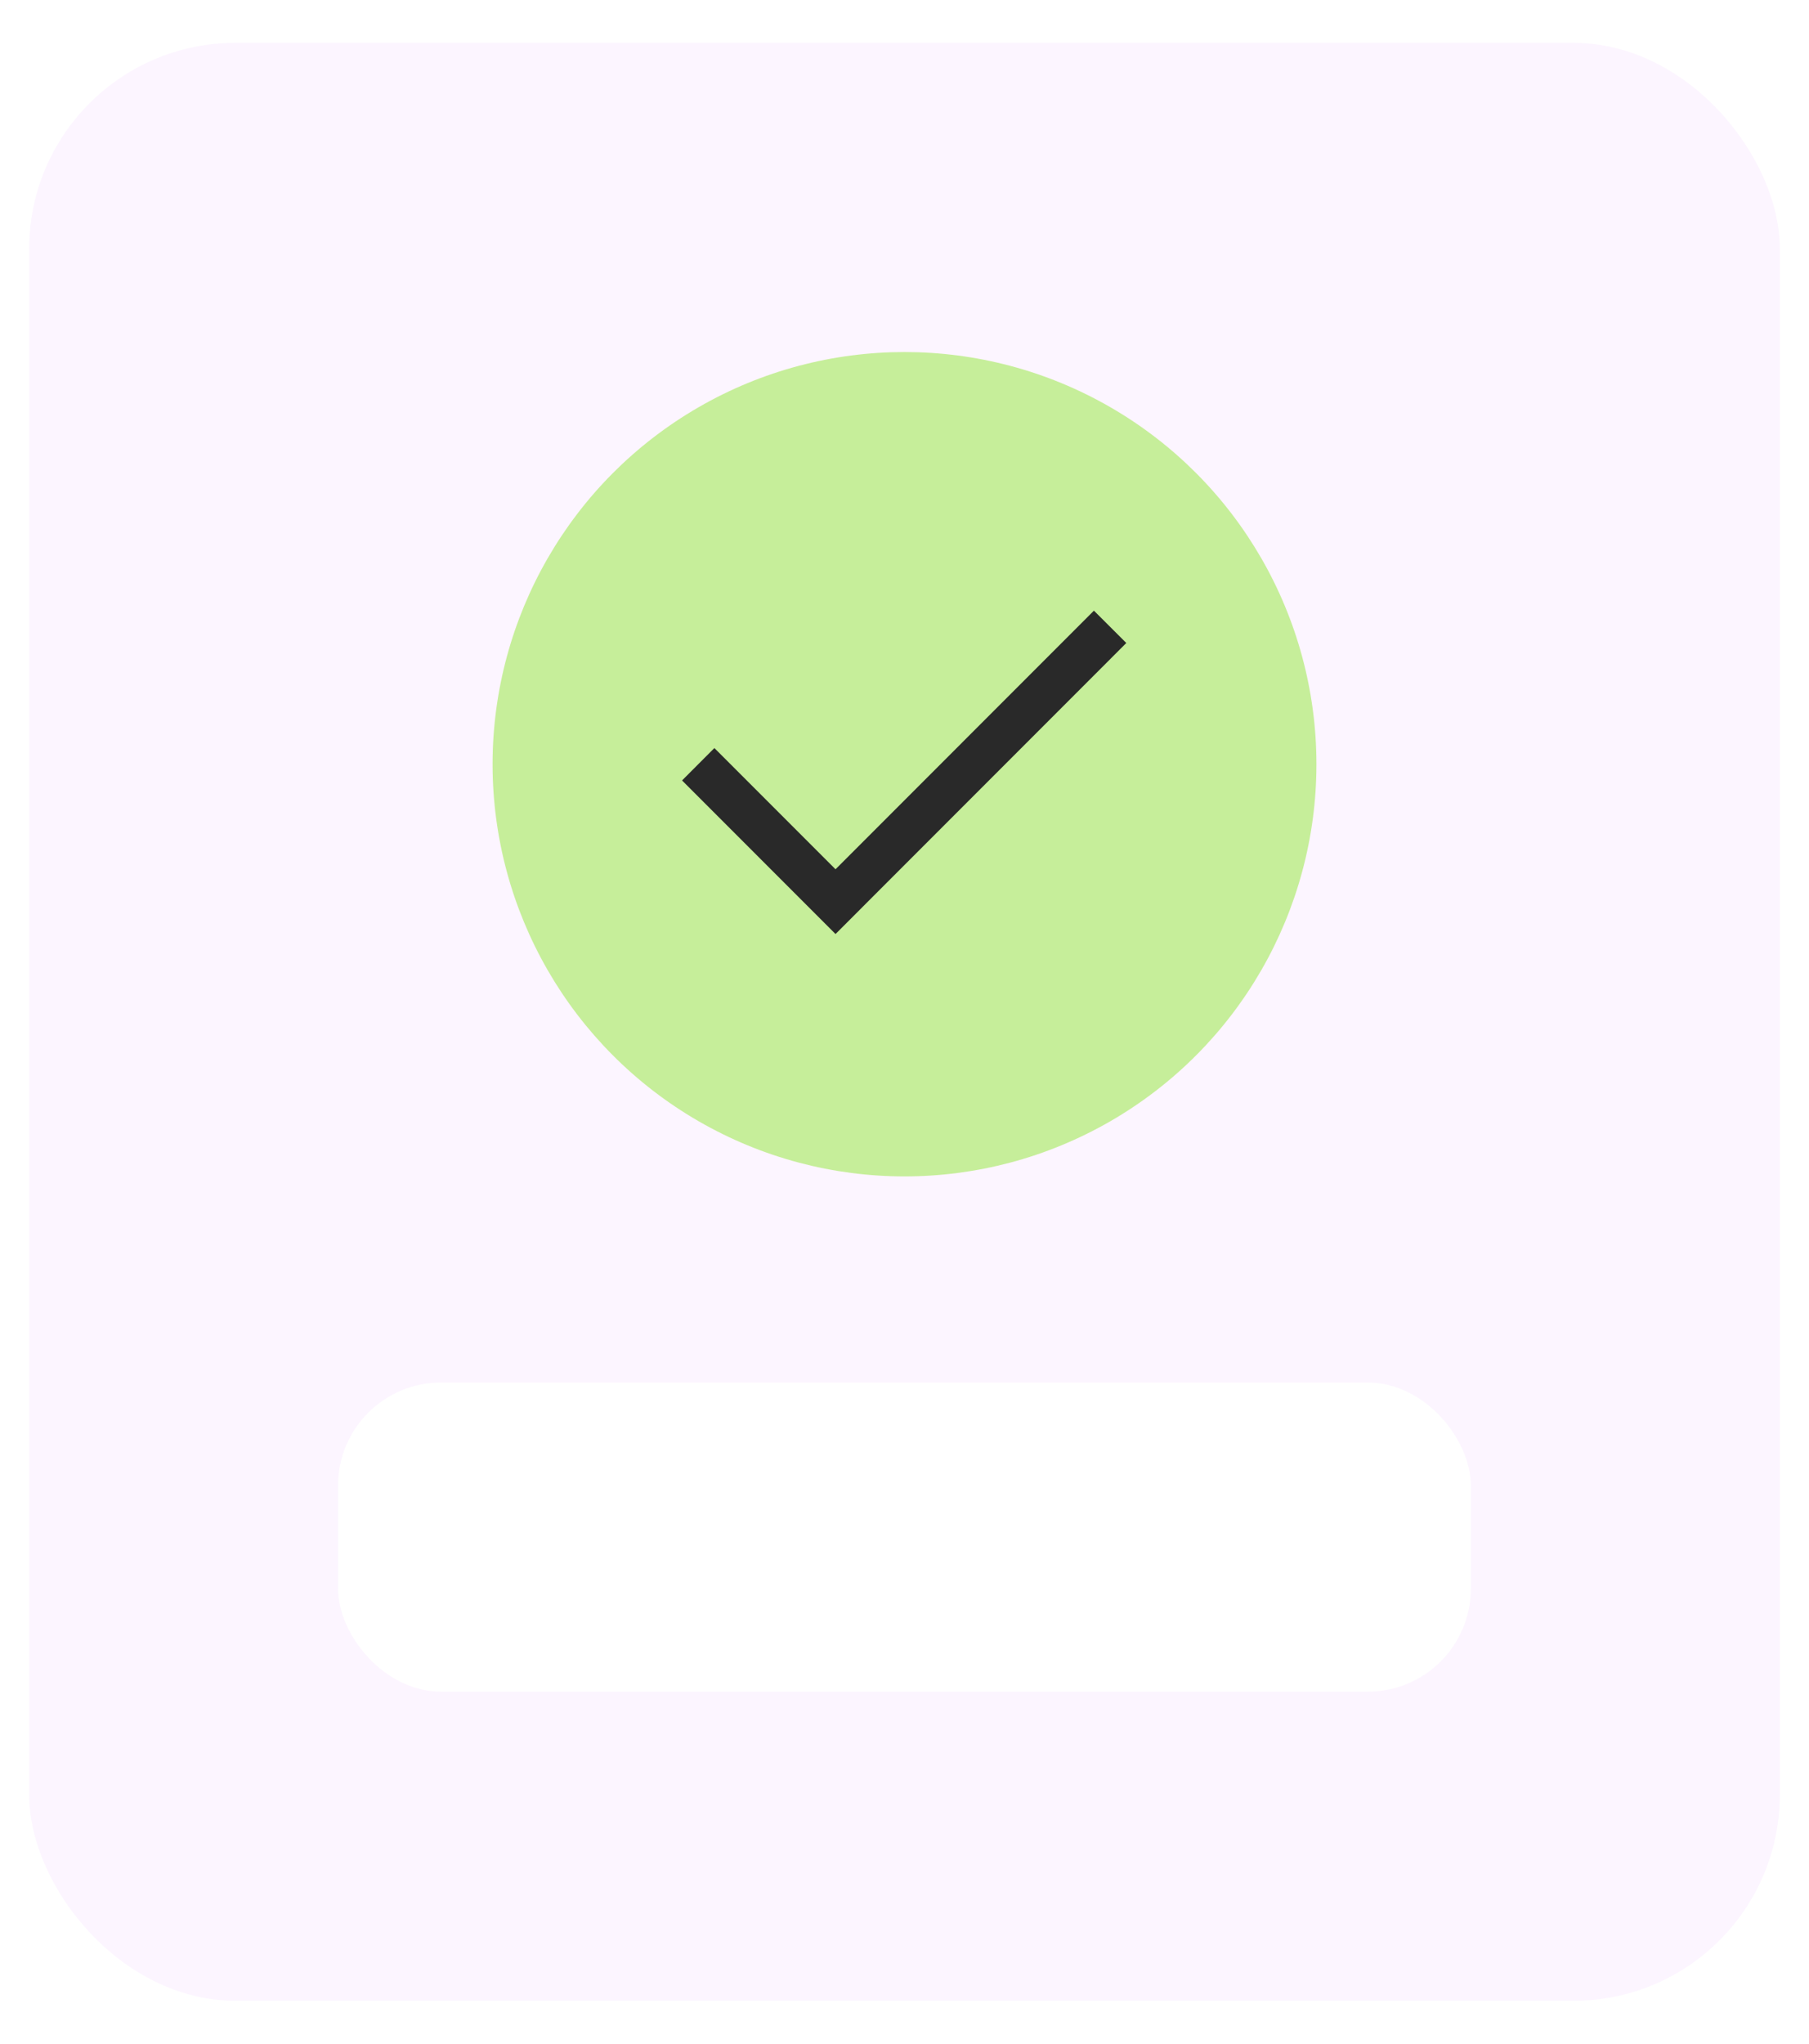
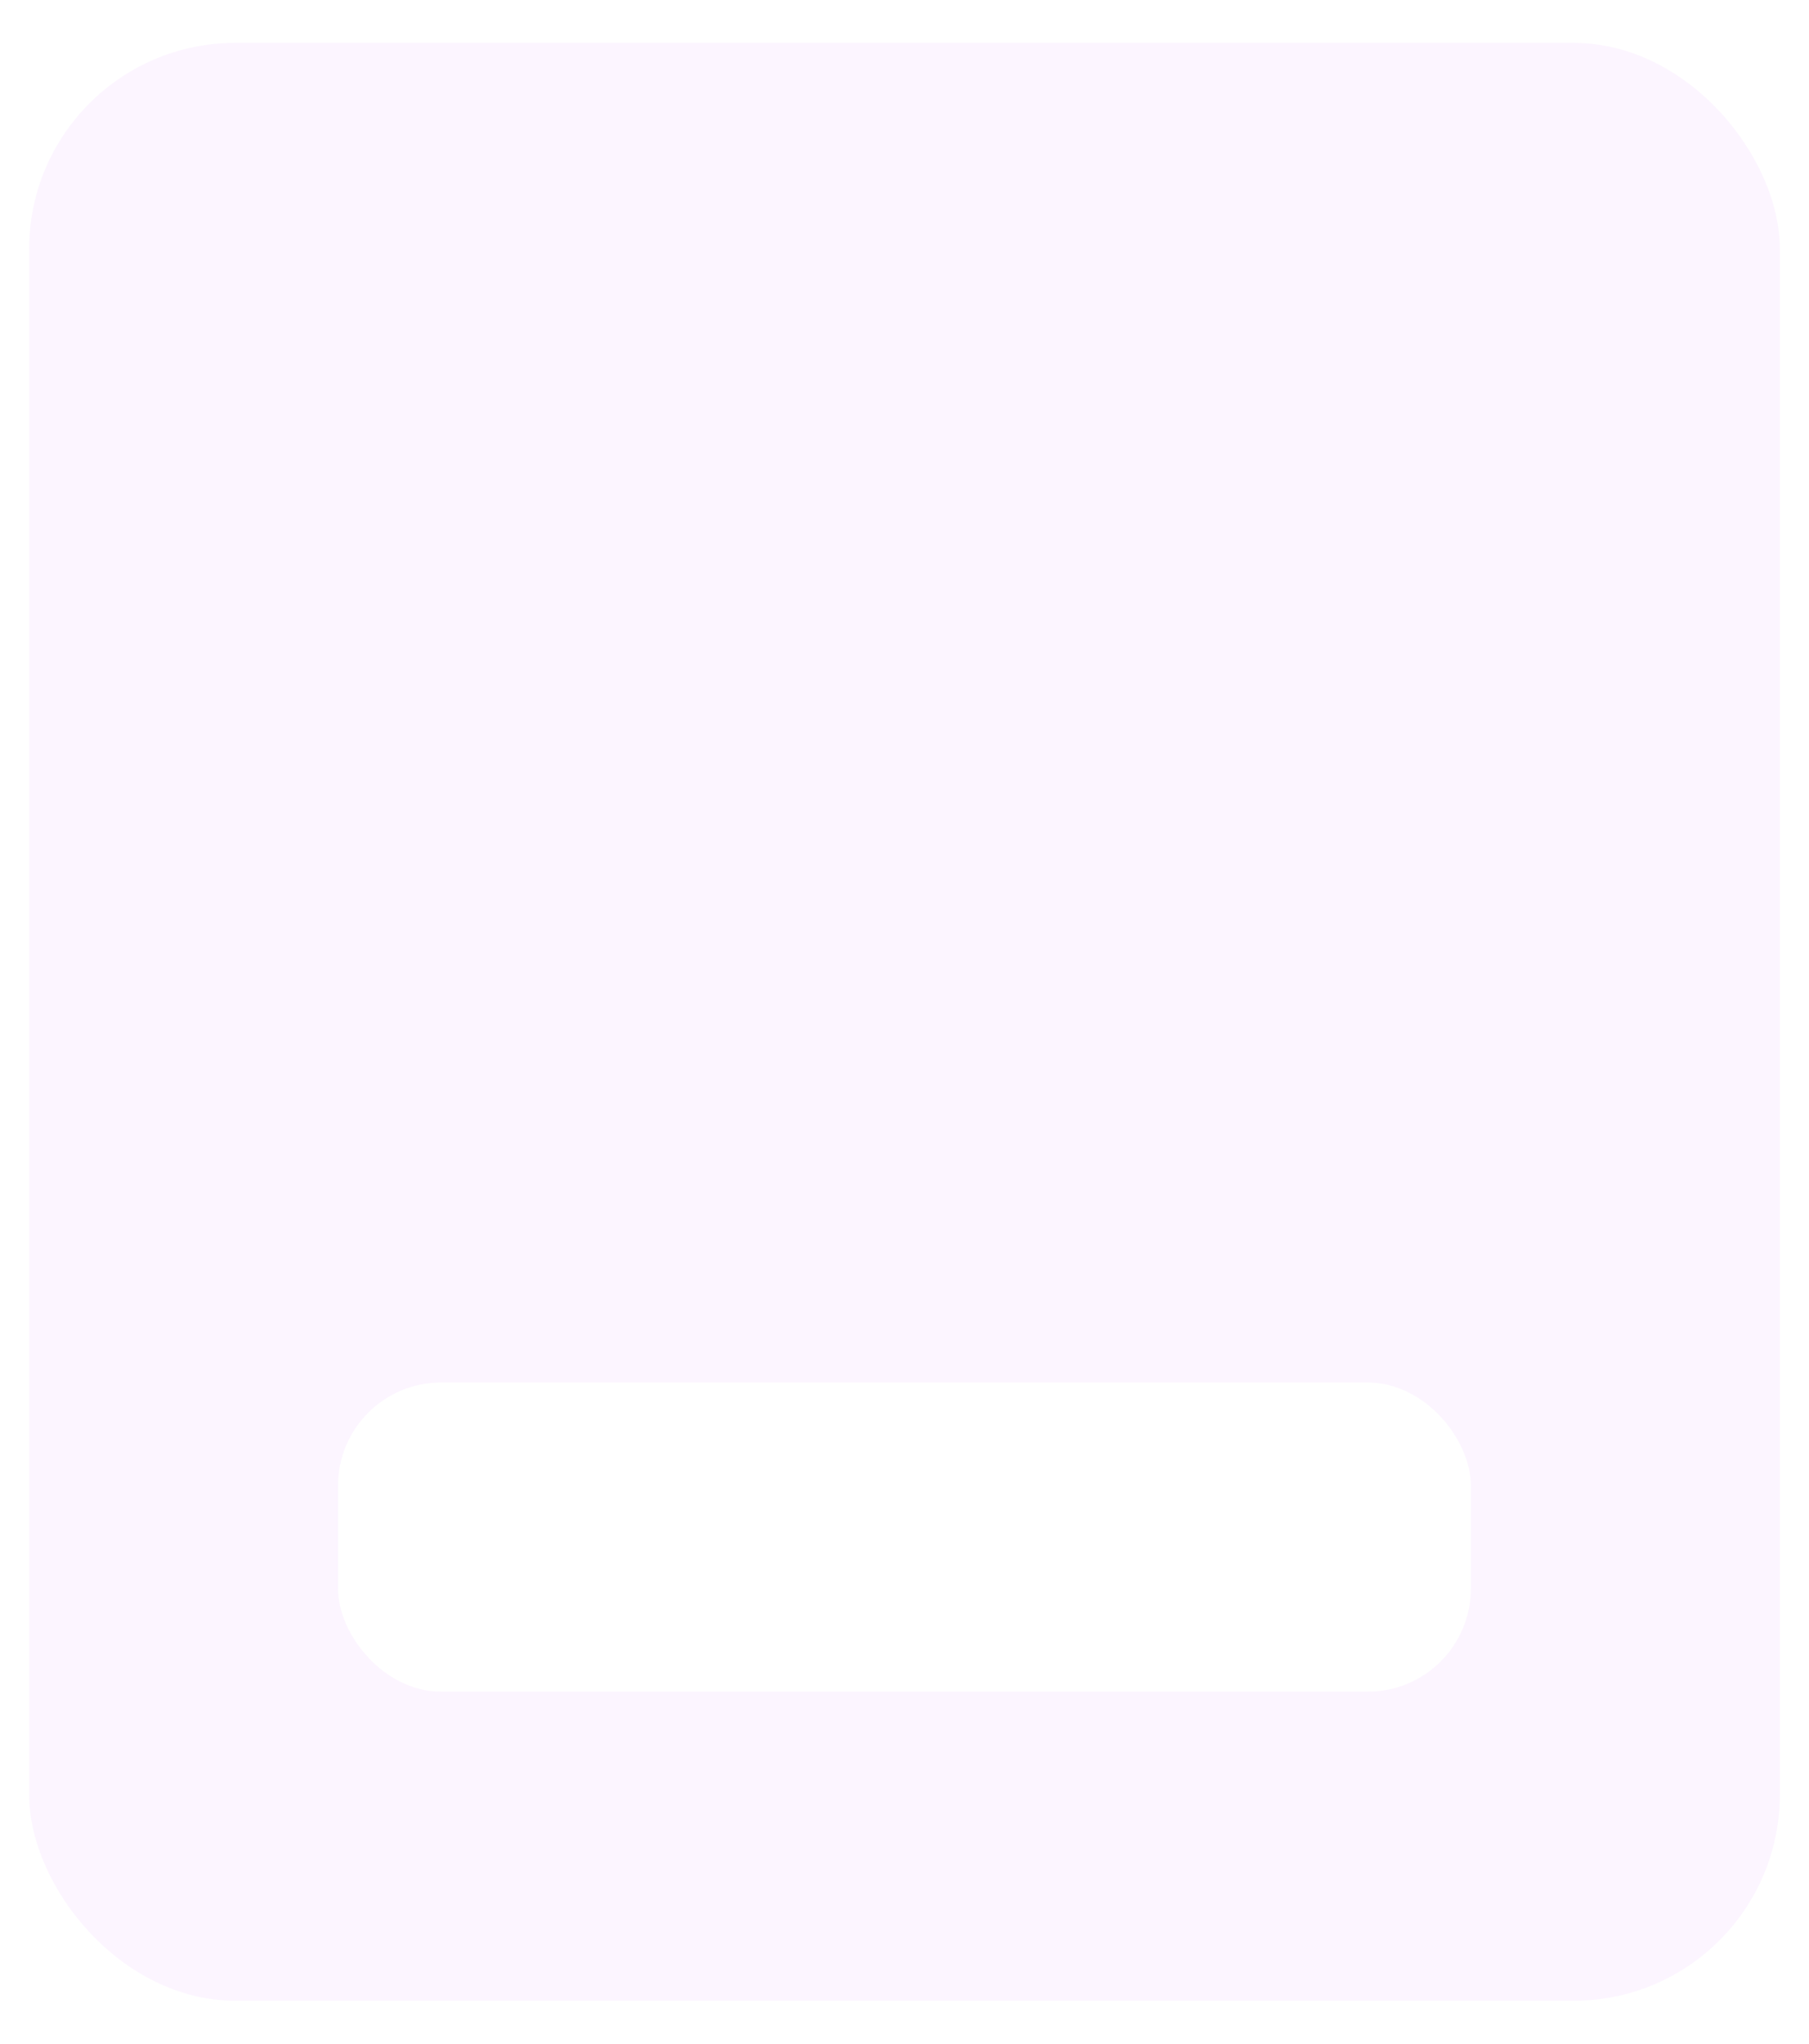
<svg xmlns="http://www.w3.org/2000/svg" width="31" height="35" viewBox="0 0 31 35" fill="none">
  <g filter="url(#filter0_b_14_272)">
    <rect x="0.5" y="0.735" width="30" height="33.529" rx="3.529" fill="#FCF5FF" fill-opacity="0.93" />
-     <circle cx="15.5" cy="13.088" r="7.059" fill="#77E303" fill-opacity="0.4" />
-     <path d="M14.318 15.996L11.688 13.366L12.242 12.811L14.318 14.887L18.746 10.458L19.301 11.012L14.318 15.996Z" fill="#292929" />
    <rect x="5.793" y="23.677" width="19.412" height="5.294" rx="1.765" fill="white" />
  </g>
  <defs>
    <filter id="filter0_b_14_272" x="-29.5" y="-29.265" width="90" height="93.529" filterUnits="userSpaceOnUse" color-interpolation-filters="sRGB">
      <feFlood flood-opacity="0" result="BackgroundImageFix" />
      <feGaussianBlur in="BackgroundImageFix" stdDeviation="15" />
      <feComposite in2="SourceAlpha" operator="in" result="effect1_backgroundBlur_14_272" />
      <feBlend mode="normal" in="SourceGraphic" in2="effect1_backgroundBlur_14_272" result="shape" />
    </filter>
  </defs>
</svg>